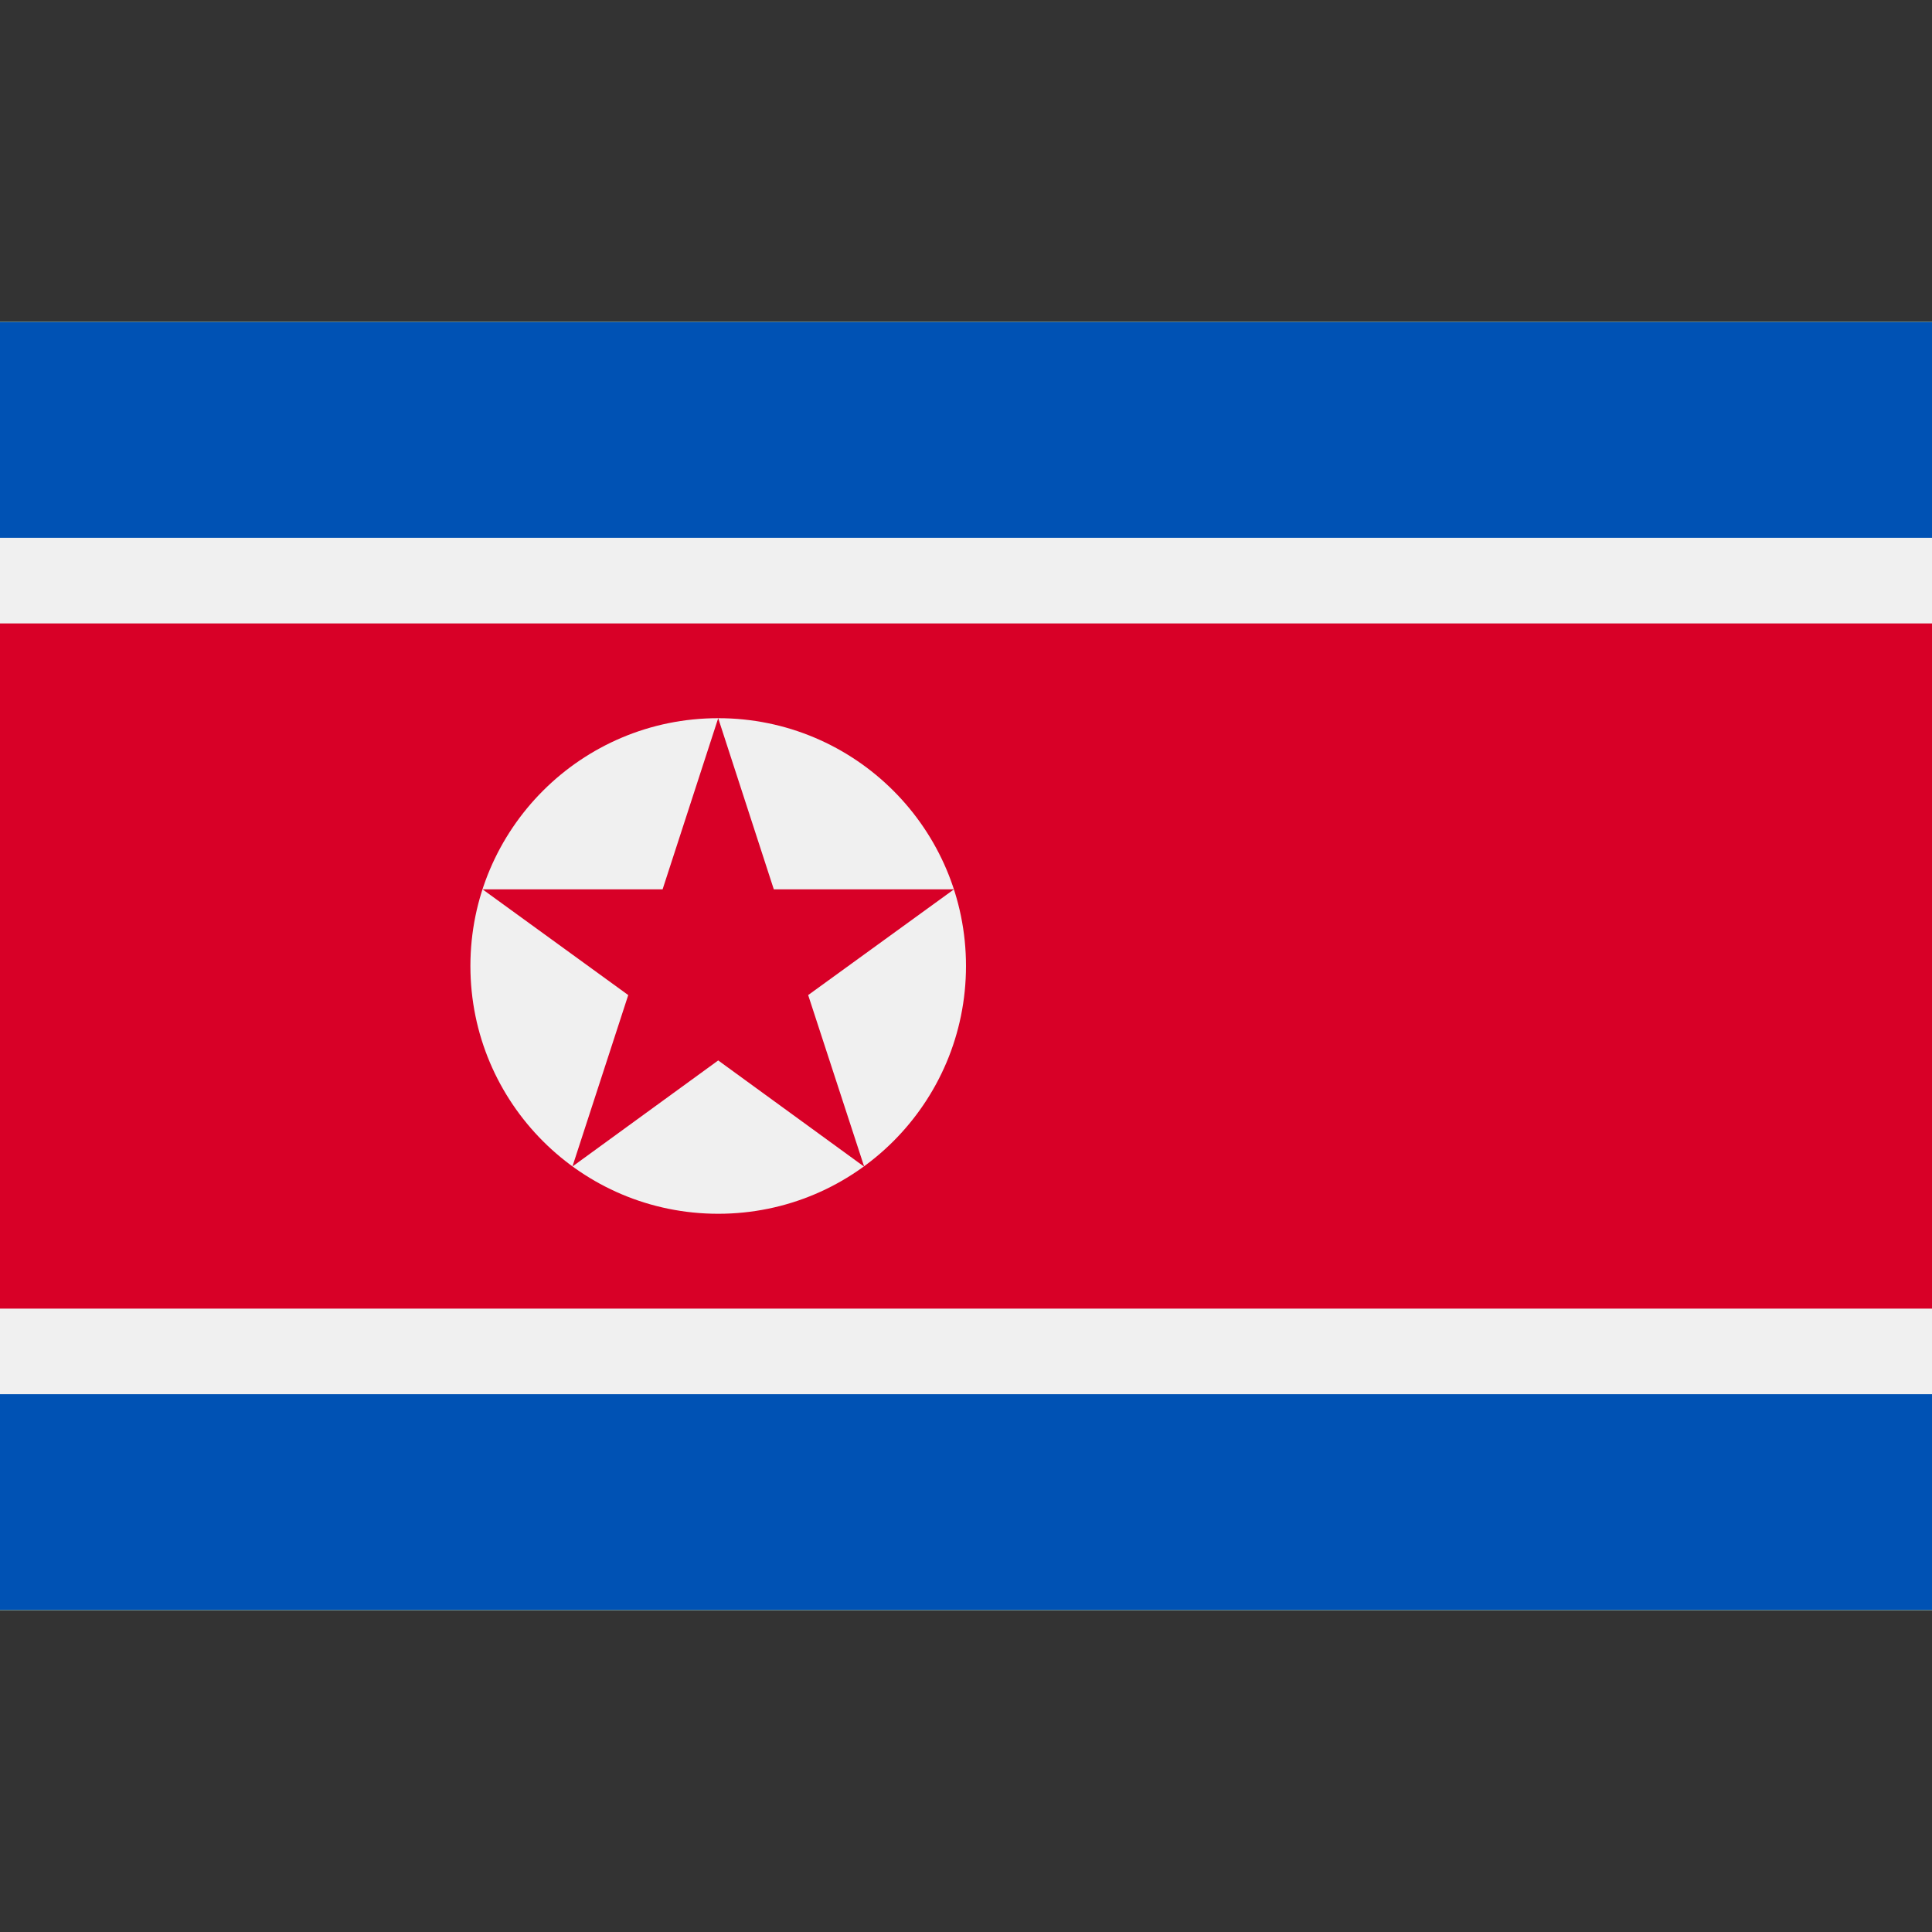
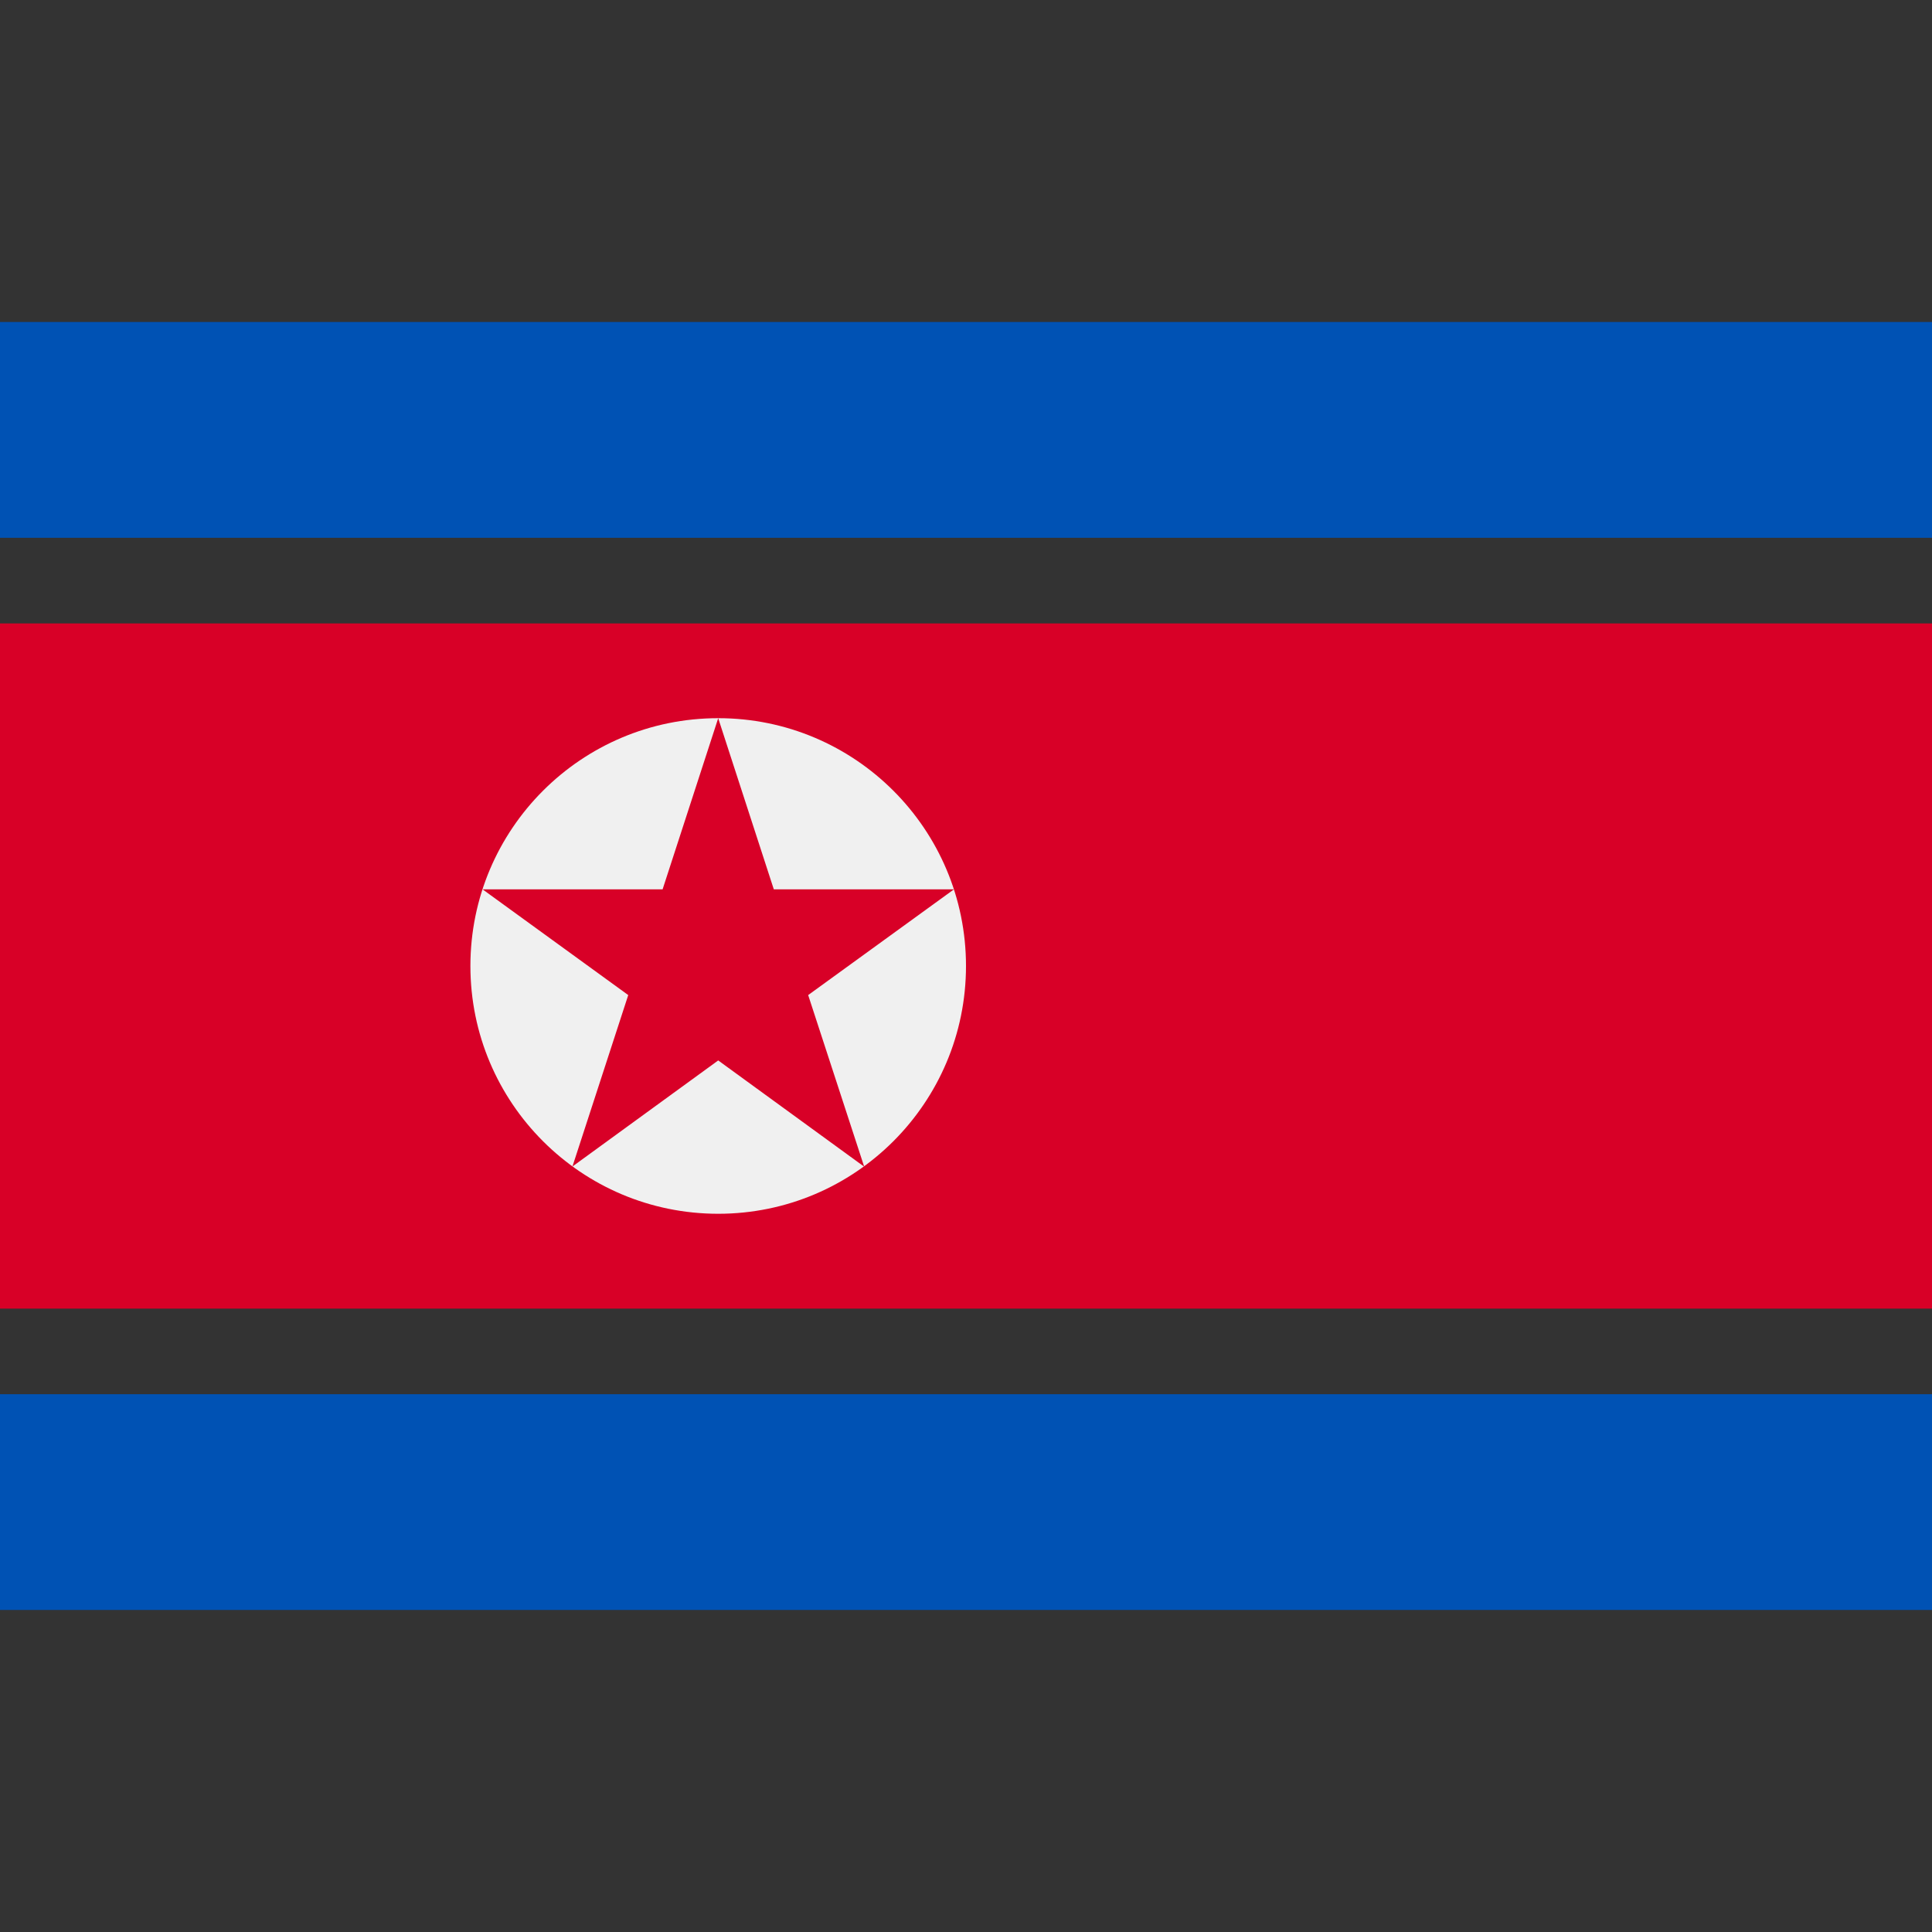
<svg xmlns="http://www.w3.org/2000/svg" version="1.1" id="Capa_1" x="0px" y="0px" viewBox="0 0 512 512" style="enable-background:new 0 0 512 512;" xml:space="preserve">
  <rect x="0" y="0" width="512" height="512" fill="#333333" stroke="none" />
-   <rect y="85.331" style="fill:#91DC5A;" width="512" height="341.337" />
-   <rect y="85.331" style="fill:#F0F0F0;" width="512" height="341.337" />
  <g>
    <rect y="85.331" style="fill:#0052B4;" width="512" height="57.188" />
    <rect y="369.48" style="fill:#0052B4;" width="512" height="57.177" />
  </g>
  <rect y="165.215" style="fill:#D80027;" width="512" height="181.582" />
  <circle style="fill:#F0F0F0;" cx="190.33" cy="255.994" r="65.668" />
  <polygon style="fill:#D80027;" points="190.332,190.332 205.066,235.678 252.823,235.678 214.173,263.706 229.022,309.187   190.332,281.027 151.701,309.134 166.491,263.706 127.875,235.678 175.597,235.678 " />
</svg>